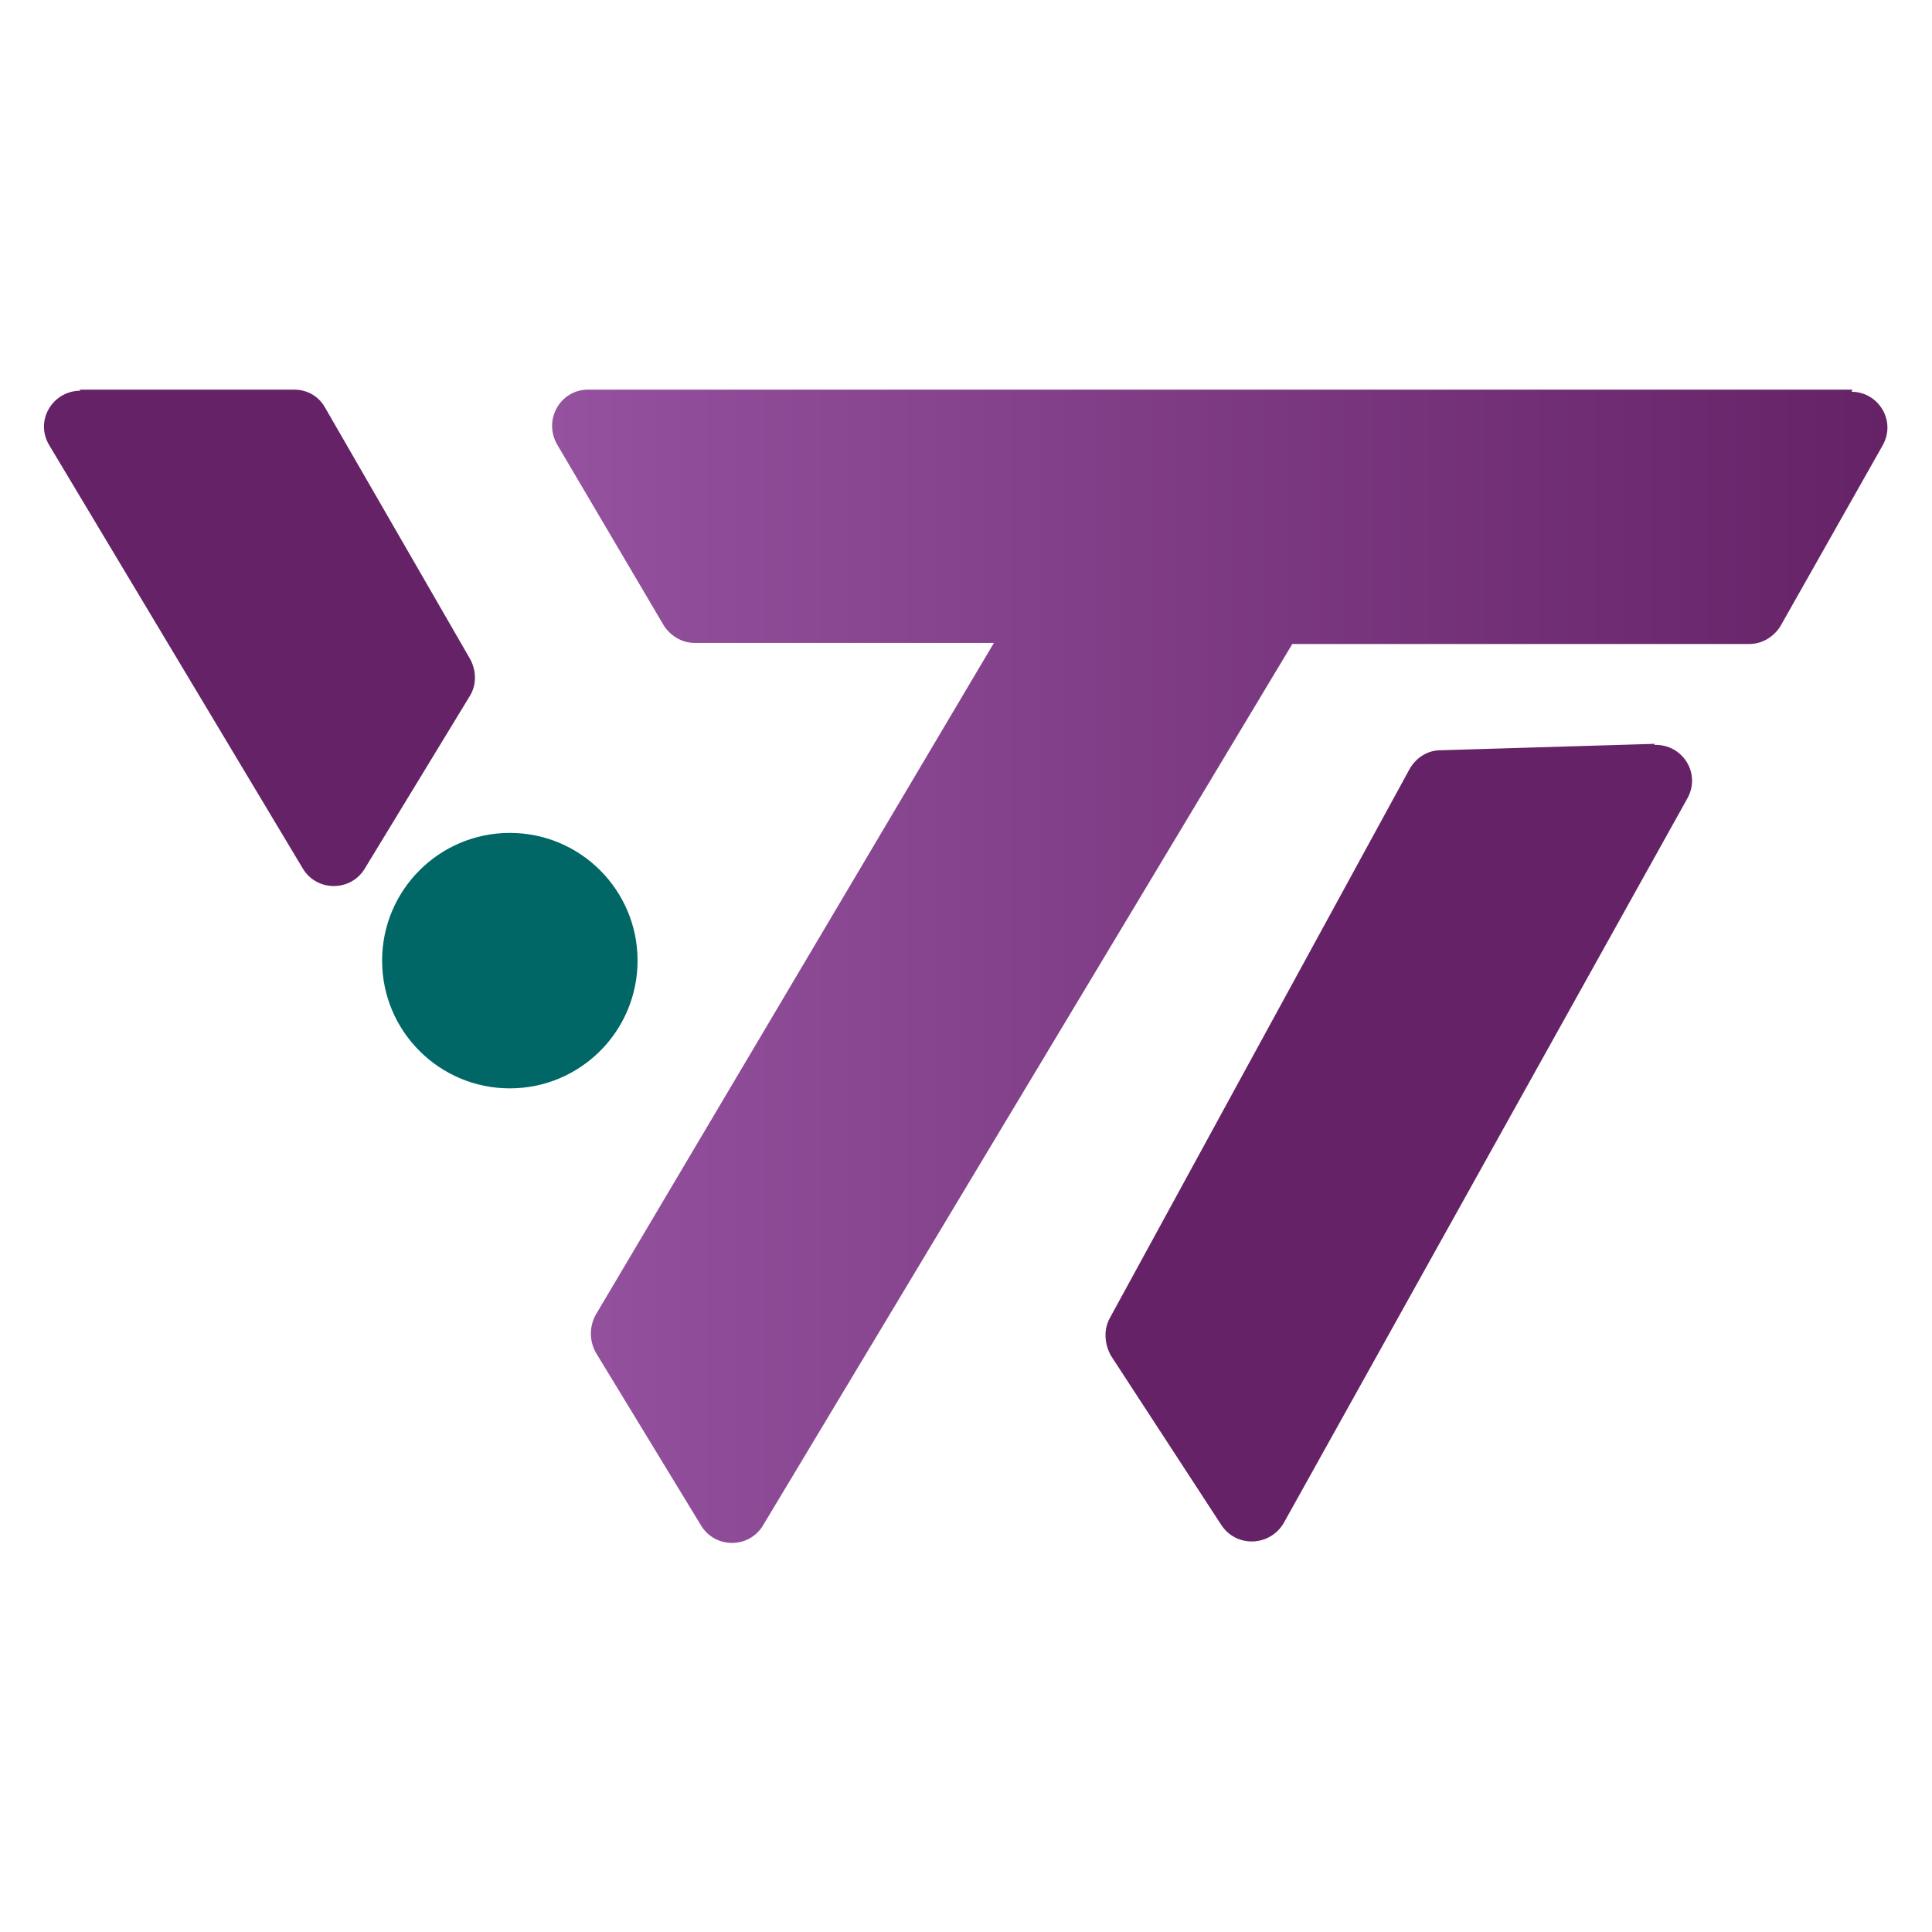
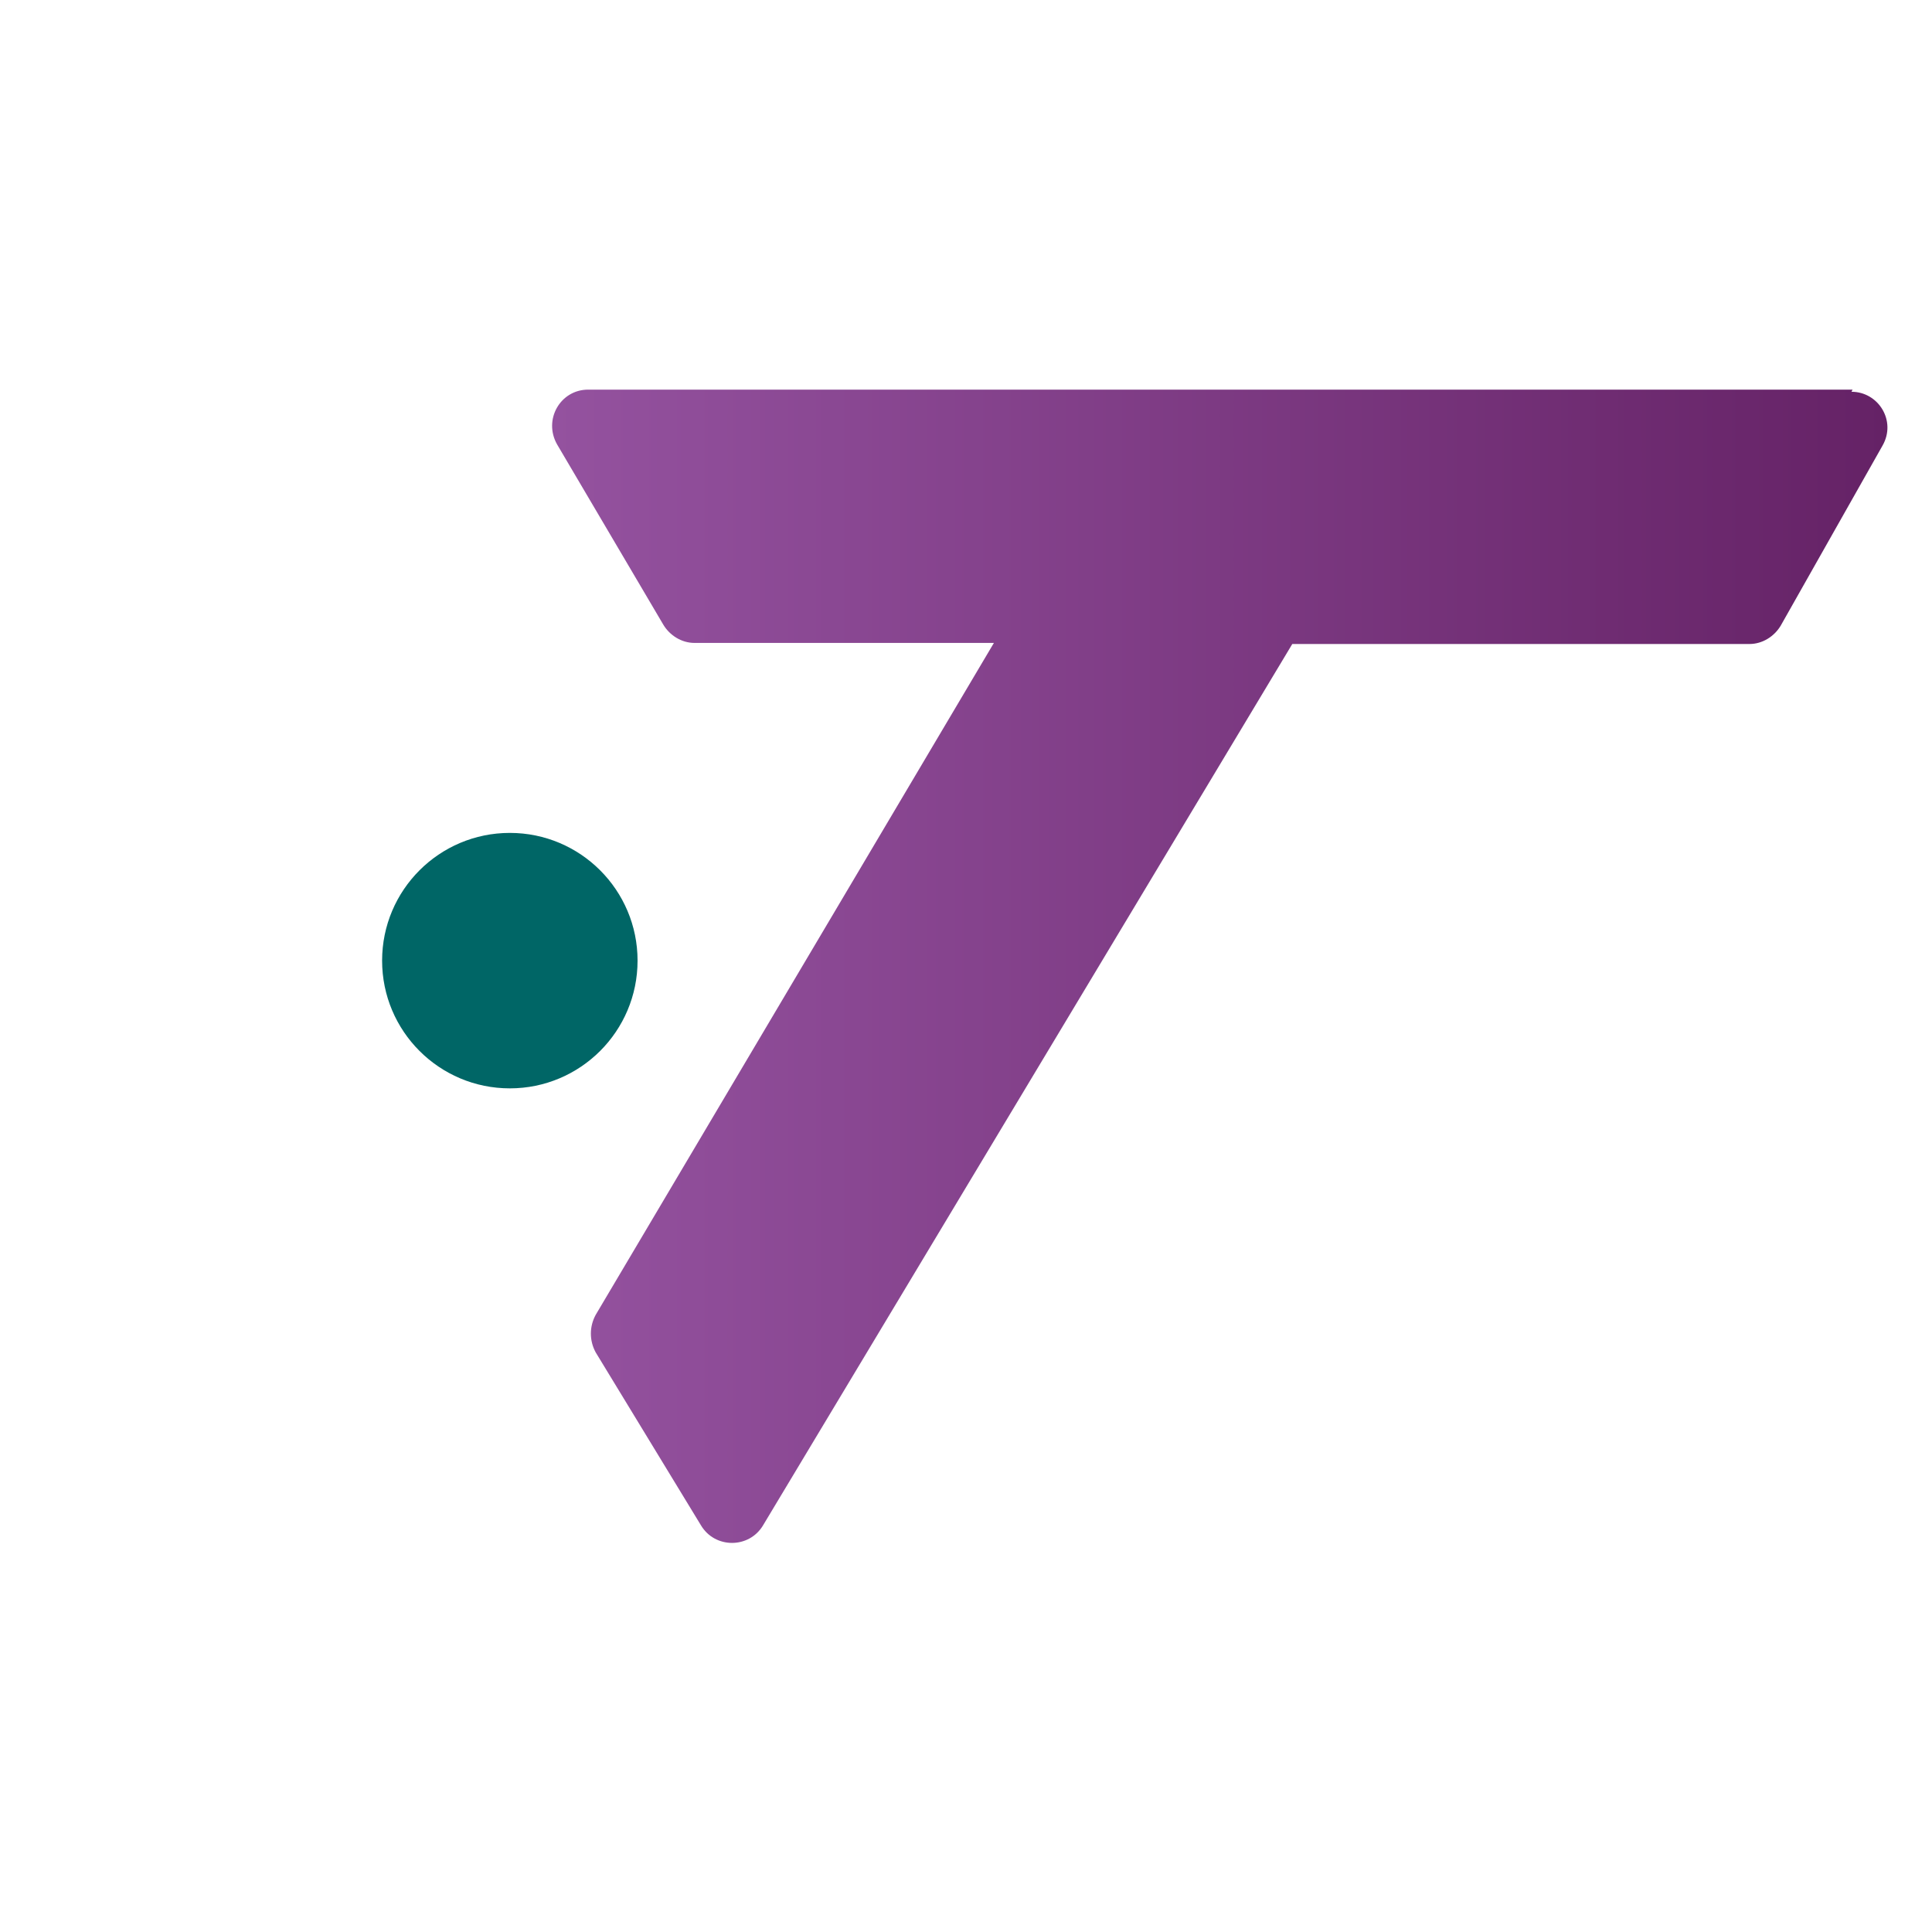
<svg xmlns="http://www.w3.org/2000/svg" id="Layer_1" data-name="Layer 1" viewBox="0 0 180 180">
  <defs>
    <style>
      .cls-1 {
        fill: #652266;
      }

      .cls-1, .cls-2, .cls-3 {
        stroke-width: 0px;
      }

      .cls-2 {
        fill: url(#linear-gradient);
      }

      .cls-3 {
        fill: #066;
      }
    </style>
    <linearGradient id="linear-gradient" x1="51.4" y1="90" x2="175.9" y2="90" gradientUnits="userSpaceOnUse">
      <stop offset="0" stop-color="#94529f" />
      <stop offset="1" stop-color="#652266" />
    </linearGradient>
  </defs>
  <path class="cls-2" d="M172.6,36.3H54.8c-2.6,0-4.2,2.8-2.9,5.1l9.9,16.8c.6,1,1.7,1.7,2.9,1.7h27.9l-37.1,62.6c-.6,1.1-.6,2.4,0,3.5l9.8,16.1c1.3,2.2,4.5,2.2,5.8,0l49.3-82.1h42.6c1.2,0,2.3-.7,2.9-1.7l9.5-16.8c1.3-2.3-.4-5-2.9-5Z" />
-   <path class="cls-1" d="M154.2,69.3l-20,.6c-1.2,0-2.3.7-2.9,1.8l-27.9,51.1c-.6,1.1-.5,2.4.1,3.5l10.3,15.8c1.4,2.1,4.5,2,5.8-.2l37.6-67.5c1.3-2.3-.4-5.1-3.1-5Z" />
-   <path class="cls-1" d="M7.4,36.3h20c1.2,0,2.3.6,2.9,1.7l13.5,23.4c.6,1.1.6,2.4,0,3.4l-9.8,16.1c-1.3,2.2-4.5,2.2-5.8,0L4.6,41.5c-1.4-2.3.3-5.1,2.9-5.1Z" />
  <circle class="cls-3" cx="47.5" cy="89.5" r="11.9" />
</svg>